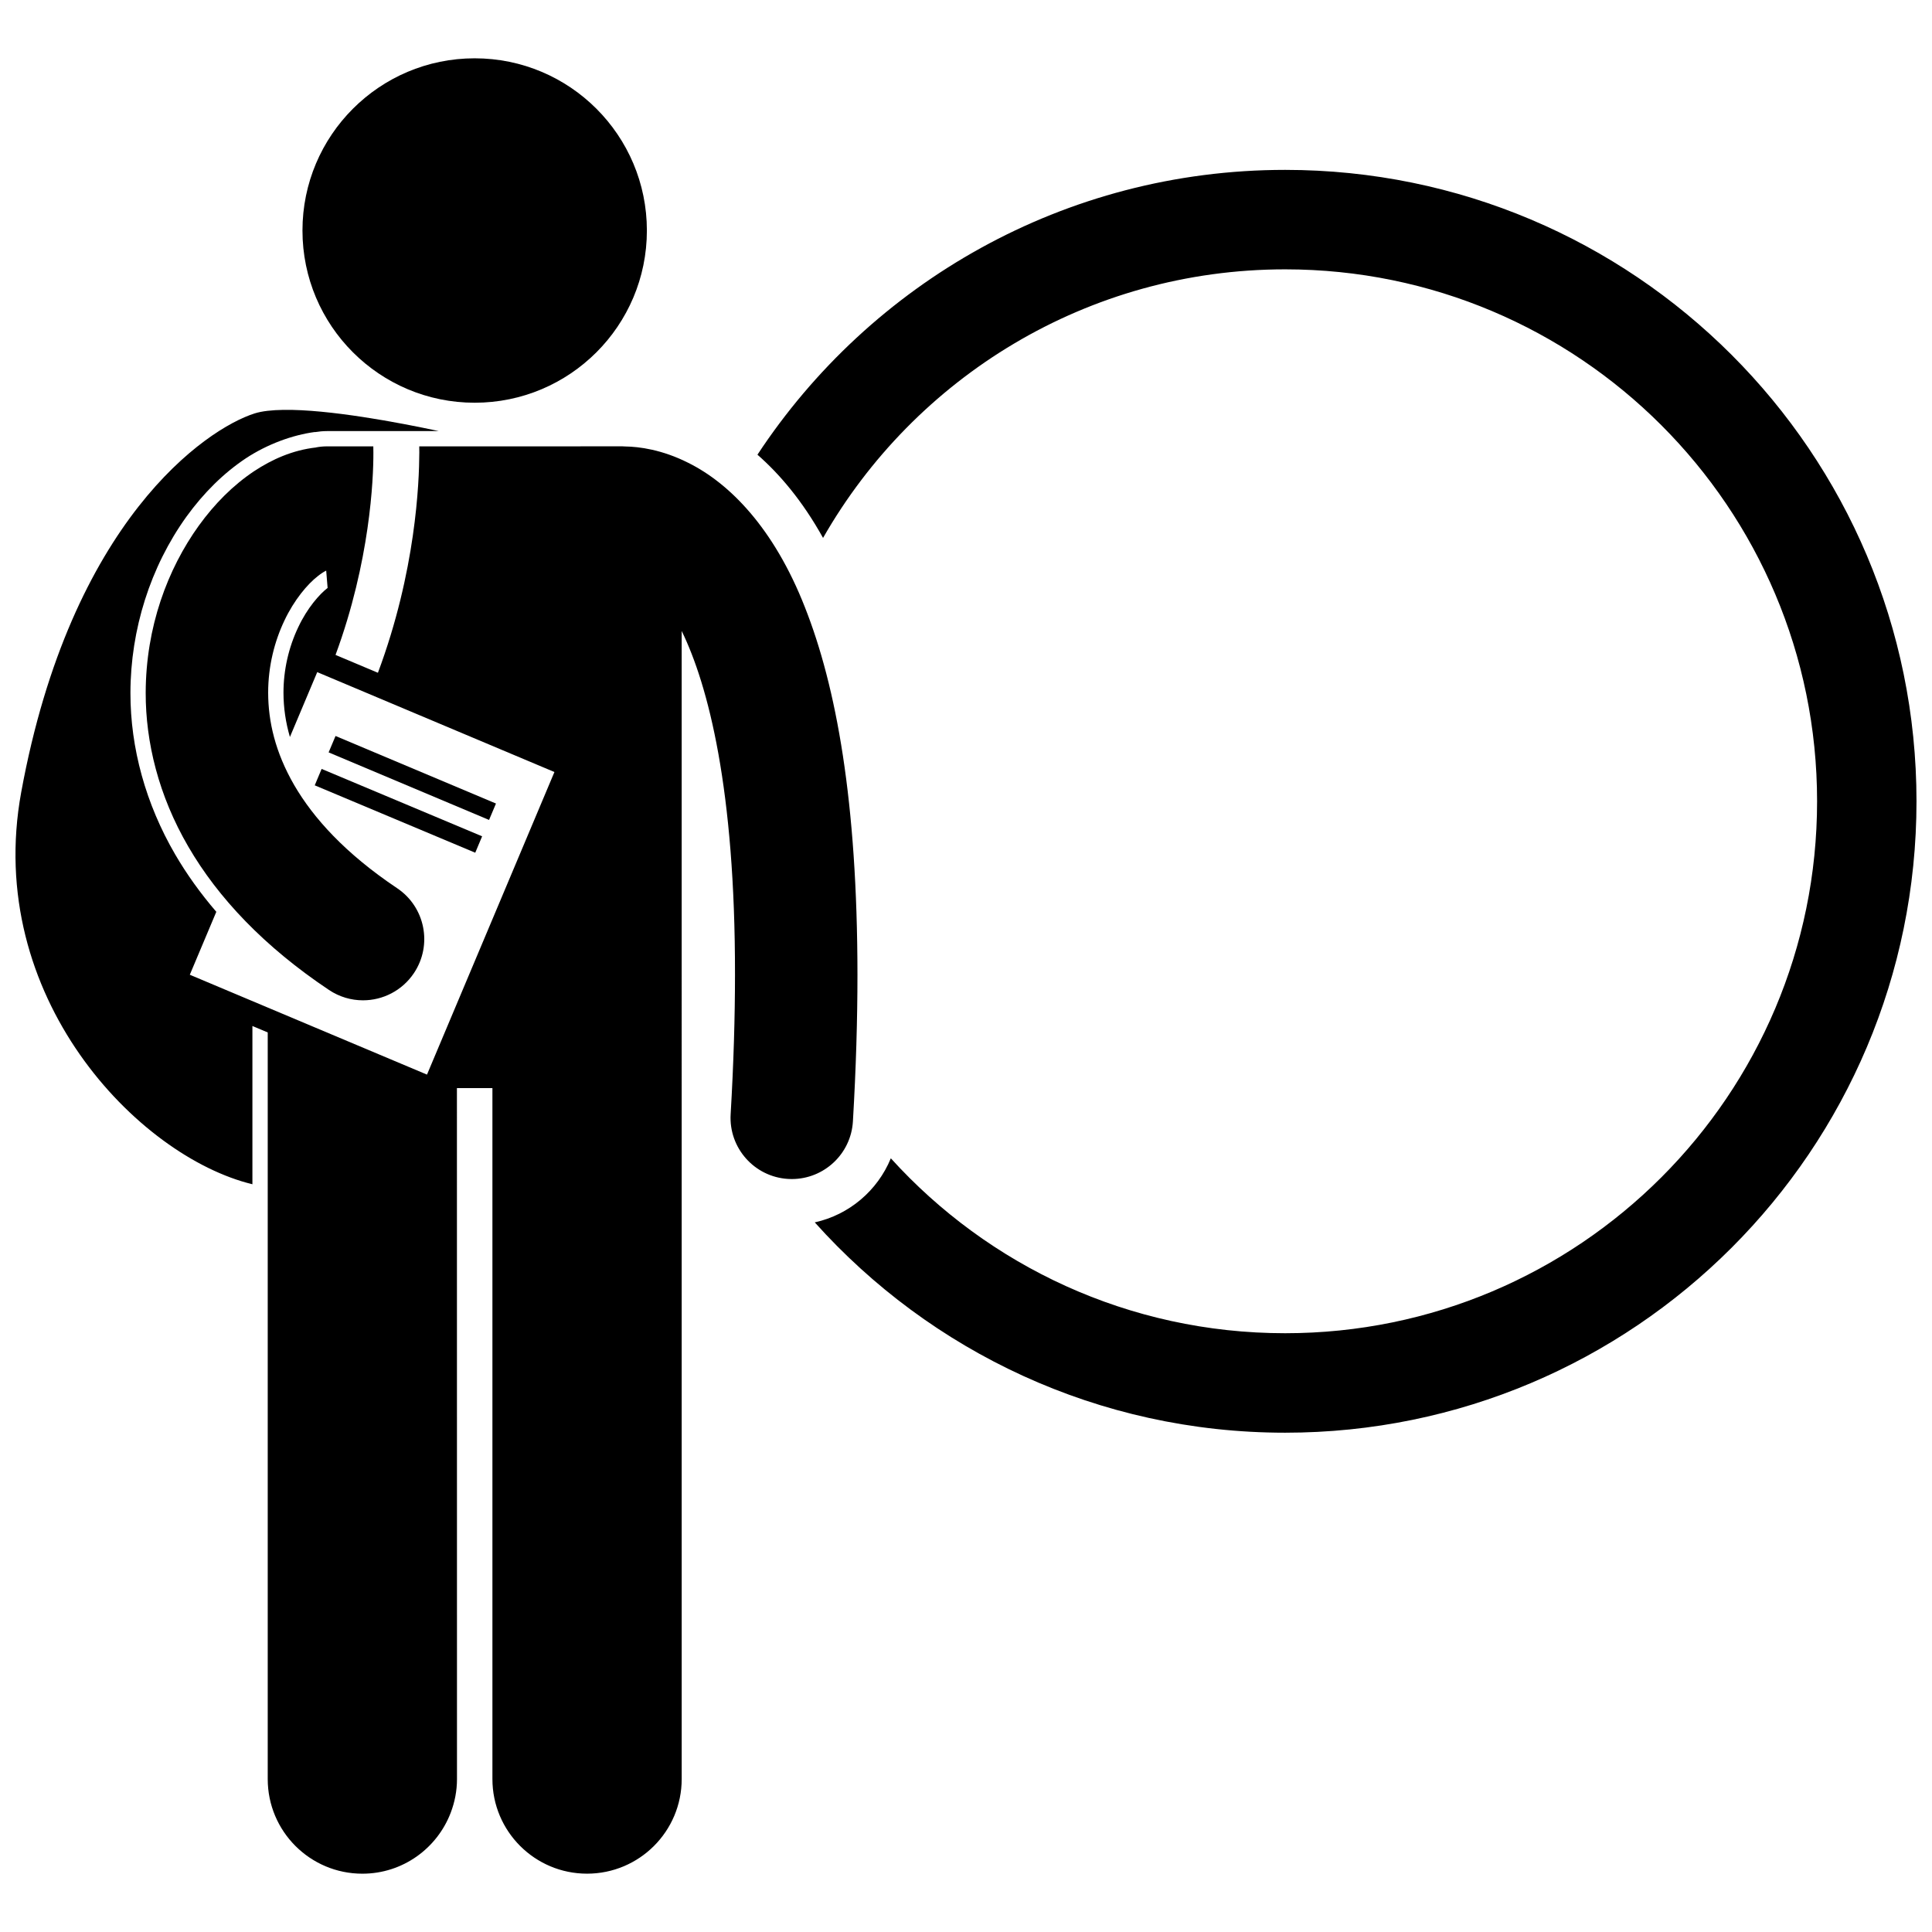
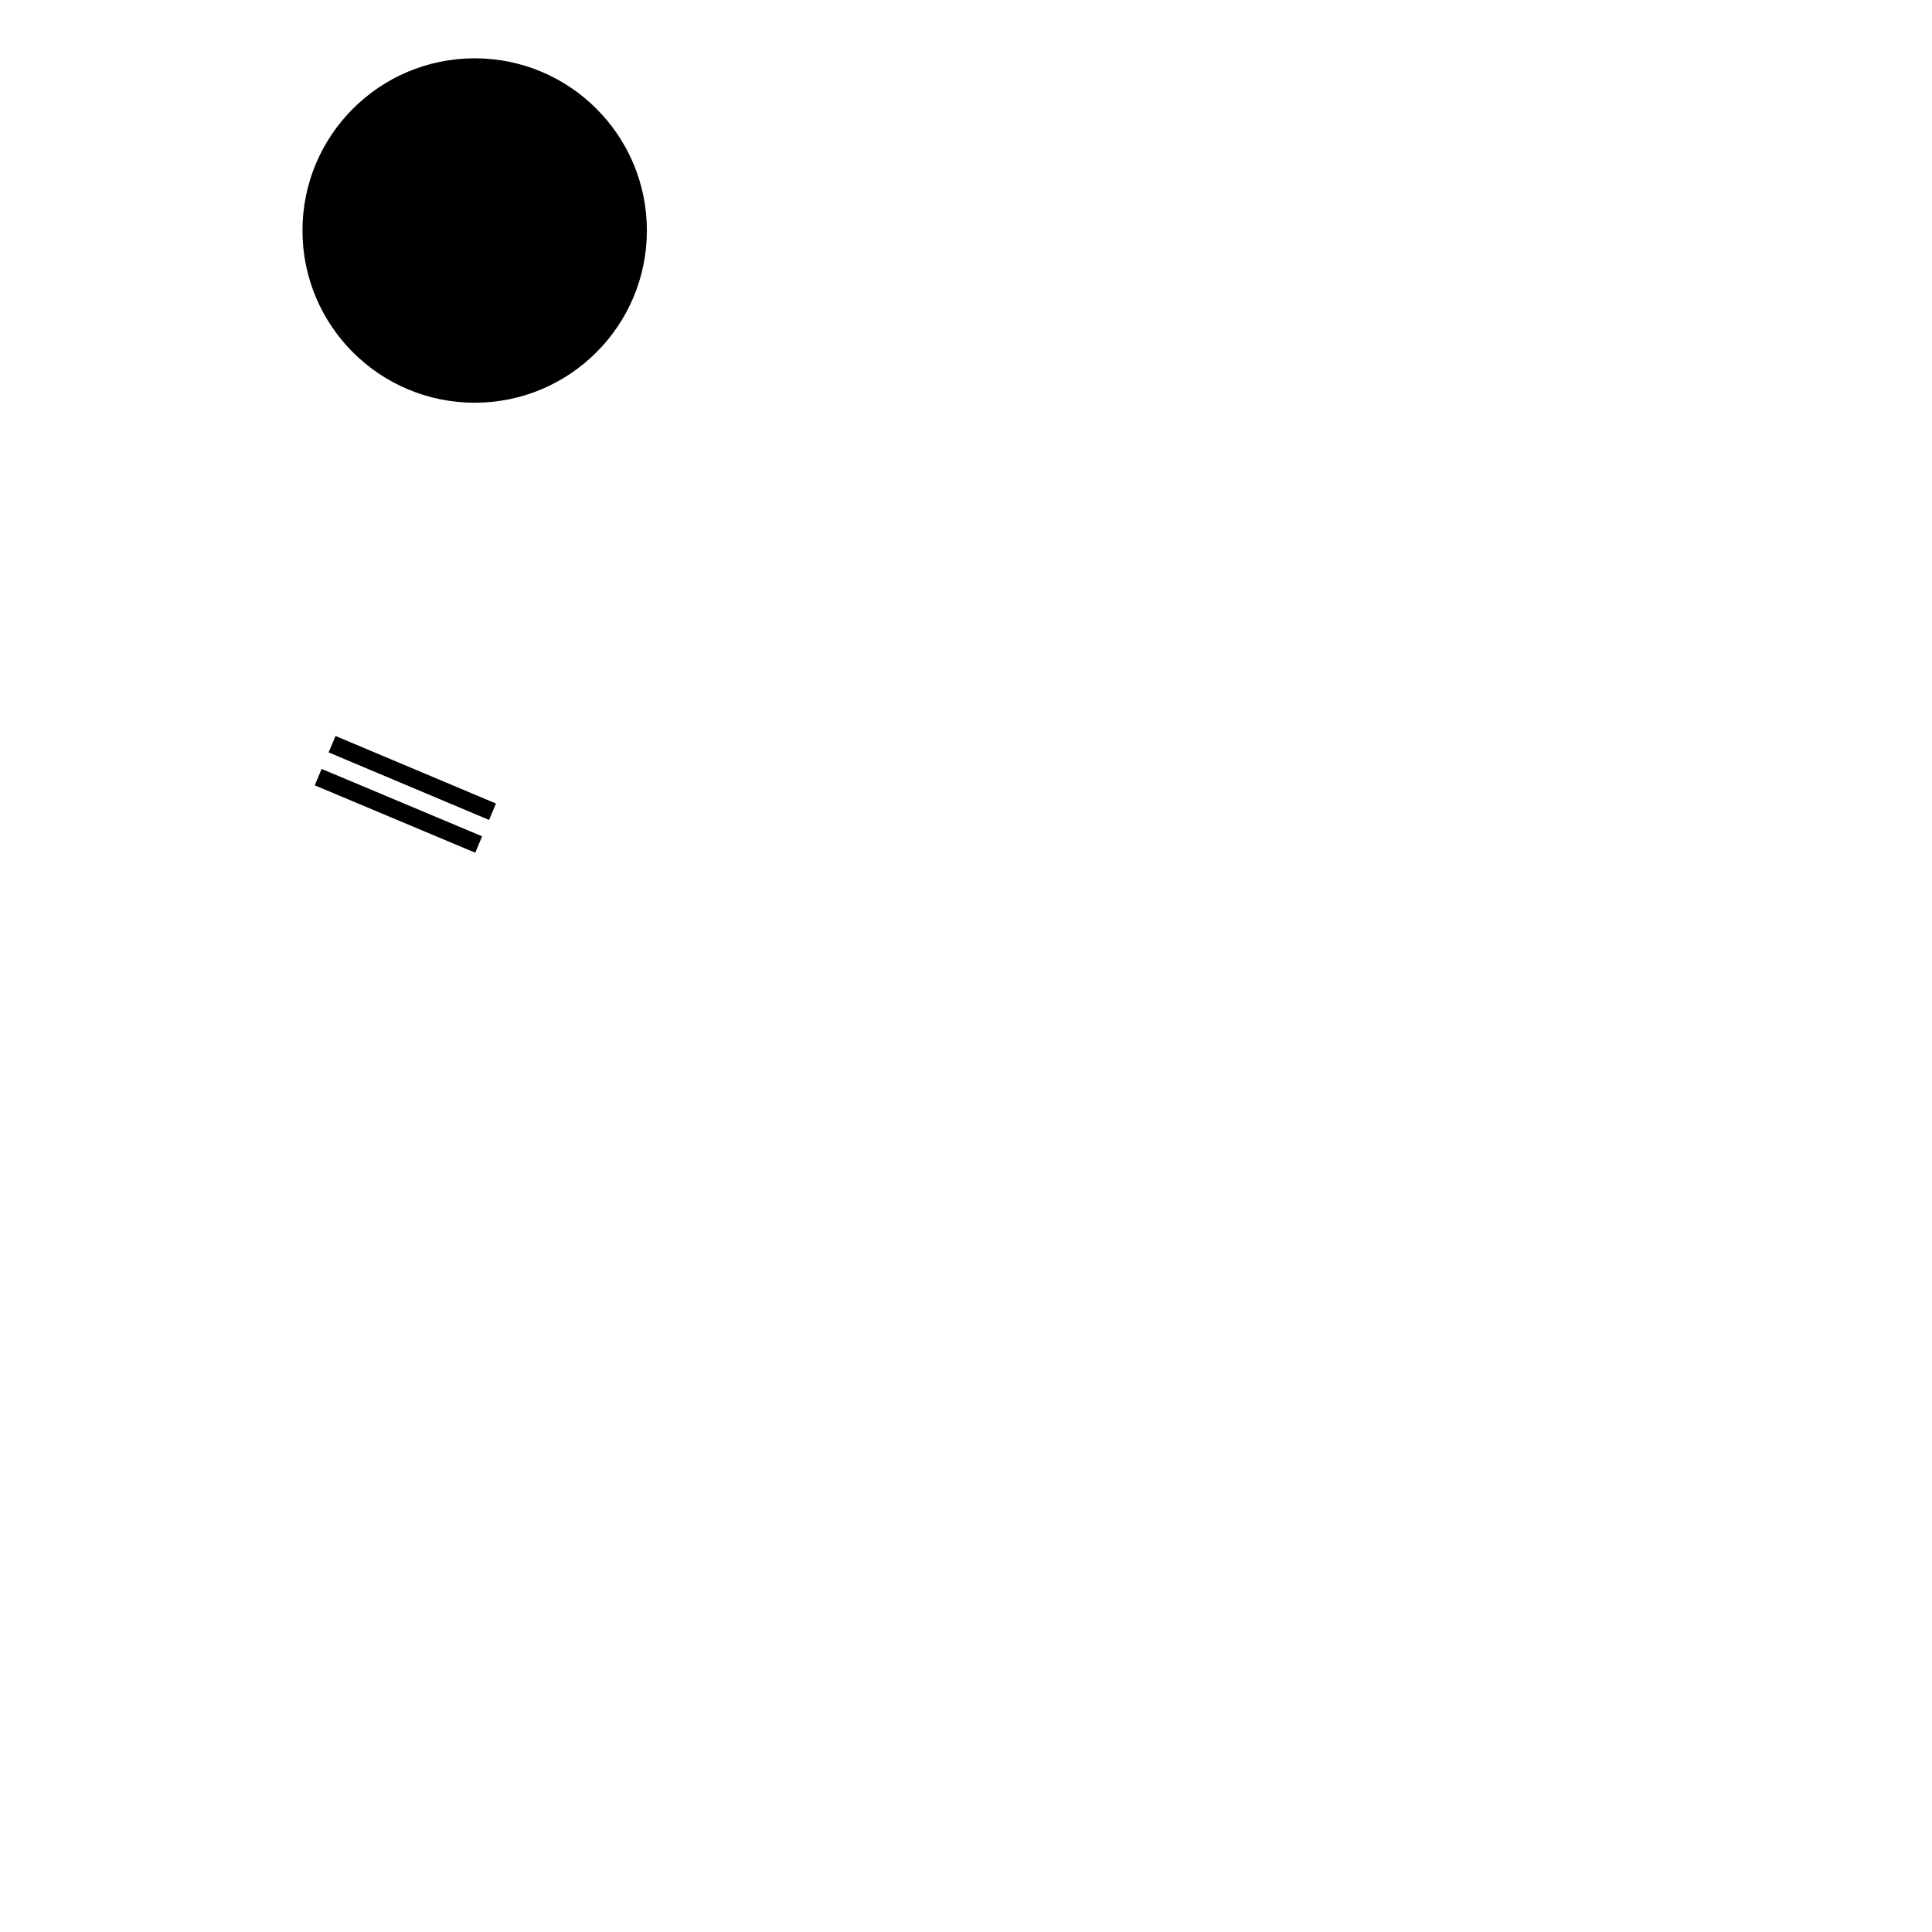
<svg xmlns="http://www.w3.org/2000/svg" width="800px" height="800px" version="1.1" viewBox="144 144 512 512">
  <defs>
    <clipPath id="b">
      <path d="m344 189h307.9v335h-307.9z" />
    </clipPath>
    <clipPath id="a">
-       <path d="m148.09 252h223.91v389h-223.91z" />
-     </clipPath>
+       </clipPath>
  </defs>
  <g clip-path="url(#b)">
-     <path d="m484.58 189.02c-58.484 0-109.93 30.027-139.85 75.48 5.836 5.106 11.91 12.191 17.387 22.055 24.277-42.504 70.008-71.176 122.46-71.176 77.852 0 140.97 63.113 140.97 140.97 0 77.852-63.117 140.97-140.97 140.97-41.441 0-78.703-17.887-104.5-46.355-3.508 8.547-11.023 14.969-20.156 16.98 30.637 34.199 75.121 55.738 124.65 55.738 92.414 0 167.32-74.918 167.32-167.33 0-92.414-74.914-167.33-167.32-167.33z" />
-   </g>
+     </g>
  <g clip-path="url(#a)">
-     <path d="m265.09 432.36h9.406v183.1c0 13.859 11.23 25.082 25.082 25.082 13.844 0 25.078-11.223 25.078-25.082l-0.004-304.25c7.031 14.402 14.195 41.992 14.129 91.113 0 11.188-0.359 23.473-1.152 36.961-0.527 8.945 6.301 16.625 15.25 17.148 0.324 0.016 0.645 0.027 0.965 0.027 8.527-0.004 15.68-6.656 16.188-15.281 0.824-14.066 1.203-26.98 1.203-38.859-0.023-45.957-5.617-76.395-13.949-97.453-8.223-20.969-19.988-32.805-30.898-38.219-6.93-3.492-13.008-4.277-16.676-4.328-0.242-0.012-0.484-0.035-0.727-0.035l-53.879 0.008c0.008 0.445 0.016 0.965 0.016 1.637-0.031 7.945-0.906 31.449-10.969 58.363l-11.234-4.731c9.152-24.797 10.062-46.629 10.031-53.633 0-0.727-0.008-1.258-0.02-1.637h-12.328c-0.969 0-1.914 0.102-2.832 0.27l0.004 0.02c-6.262 0.707-11.699 3.164-16.453 6.301-5.606 3.75-10.449 8.641-14.633 14.418-8.293 11.535-14.039 26.867-14.078 44.305-0.02 13.055 3.391 27.199 11.301 40.77 7.891 13.586 20.133 26.516 37.27 37.973 2.769 1.855 5.906 2.746 9.016 2.746 5.227 0 10.363-2.531 13.496-7.207 4.984-7.449 2.988-17.527-4.465-22.512-13.746-9.211-22.188-18.594-27.258-27.309-5.051-8.738-6.887-16.891-6.906-24.461-0.008-7.07 1.695-13.664 4.297-19.129 2.562-5.449 6.121-9.688 8.91-11.836 0.867-0.695 1.605-1.137 2.172-1.418l0.375 4.586c-2.125 1.633-5.379 5.289-7.777 10.398-2.574 5.394-3.922 11.402-3.918 17.395 0.012 3.988 0.582 7.871 1.707 11.707l7.238-17.188 62.859 26.473-33.773 80.188-62.855-26.465 7.023-16.676c-4.188-4.879-7.844-9.953-10.914-15.23-7.773-13.344-11.871-28.148-11.844-42.812 0.031-16.812 5.297-33.387 14.832-46.664 4.606-6.367 9.879-11.547 15.676-15.426 5.777-3.816 12.445-6.231 18.371-7.023l0.004 0.035c1.035-0.168 2.086-0.277 3.164-0.277h29.688c-10.719-2.289-29.203-5.793-41.133-5.625-3.082 0.043-5.731 0.324-7.688 0.941-12.844 4.059-48.68 28.398-61.863 100.4-9.914 54.141 30.918 96.527 61.273 103.88v-41.941l4.059 1.707v197.86c0 13.859 11.23 25.082 25.078 25.082 10.711 0 19.832-6.731 23.426-16.188 1.051-2.766 1.652-5.758 1.652-8.891z" />
+     <path d="m265.09 432.36h9.406c0 13.859 11.23 25.082 25.082 25.082 13.844 0 25.078-11.223 25.078-25.082l-0.004-304.25c7.031 14.402 14.195 41.992 14.129 91.113 0 11.188-0.359 23.473-1.152 36.961-0.527 8.945 6.301 16.625 15.25 17.148 0.324 0.016 0.645 0.027 0.965 0.027 8.527-0.004 15.68-6.656 16.188-15.281 0.824-14.066 1.203-26.98 1.203-38.859-0.023-45.957-5.617-76.395-13.949-97.453-8.223-20.969-19.988-32.805-30.898-38.219-6.93-3.492-13.008-4.277-16.676-4.328-0.242-0.012-0.484-0.035-0.727-0.035l-53.879 0.008c0.008 0.445 0.016 0.965 0.016 1.637-0.031 7.945-0.906 31.449-10.969 58.363l-11.234-4.731c9.152-24.797 10.062-46.629 10.031-53.633 0-0.727-0.008-1.258-0.02-1.637h-12.328c-0.969 0-1.914 0.102-2.832 0.27l0.004 0.02c-6.262 0.707-11.699 3.164-16.453 6.301-5.606 3.75-10.449 8.641-14.633 14.418-8.293 11.535-14.039 26.867-14.078 44.305-0.02 13.055 3.391 27.199 11.301 40.77 7.891 13.586 20.133 26.516 37.27 37.973 2.769 1.855 5.906 2.746 9.016 2.746 5.227 0 10.363-2.531 13.496-7.207 4.984-7.449 2.988-17.527-4.465-22.512-13.746-9.211-22.188-18.594-27.258-27.309-5.051-8.738-6.887-16.891-6.906-24.461-0.008-7.07 1.695-13.664 4.297-19.129 2.562-5.449 6.121-9.688 8.91-11.836 0.867-0.695 1.605-1.137 2.172-1.418l0.375 4.586c-2.125 1.633-5.379 5.289-7.777 10.398-2.574 5.394-3.922 11.402-3.918 17.395 0.012 3.988 0.582 7.871 1.707 11.707l7.238-17.188 62.859 26.473-33.773 80.188-62.855-26.465 7.023-16.676c-4.188-4.879-7.844-9.953-10.914-15.23-7.773-13.344-11.871-28.148-11.844-42.812 0.031-16.812 5.297-33.387 14.832-46.664 4.606-6.367 9.879-11.547 15.676-15.426 5.777-3.816 12.445-6.231 18.371-7.023l0.004 0.035c1.035-0.168 2.086-0.277 3.164-0.277h29.688c-10.719-2.289-29.203-5.793-41.133-5.625-3.082 0.043-5.731 0.324-7.688 0.941-12.844 4.059-48.68 28.398-61.863 100.4-9.914 54.141 30.918 96.527 61.273 103.88v-41.941l4.059 1.707v197.86c0 13.859 11.23 25.082 25.078 25.082 10.711 0 19.832-6.731 23.426-16.188 1.051-2.766 1.652-5.758 1.652-8.891z" />
  </g>
  <path d="m315.43 205.09c0 25.207-20.434 45.637-45.637 45.637-25.207 0-45.637-20.43-45.637-45.637 0-25.203 20.43-45.637 45.637-45.637 25.203 0 45.637 20.434 45.637 45.637" />
  <path d="m231.09 343.39 1.832-4.348 42.516 17.902-1.832 4.348z" />
  <path d="m227.41 352.12 1.824-4.348 42.535 17.859-1.824 4.348z" />
</svg>